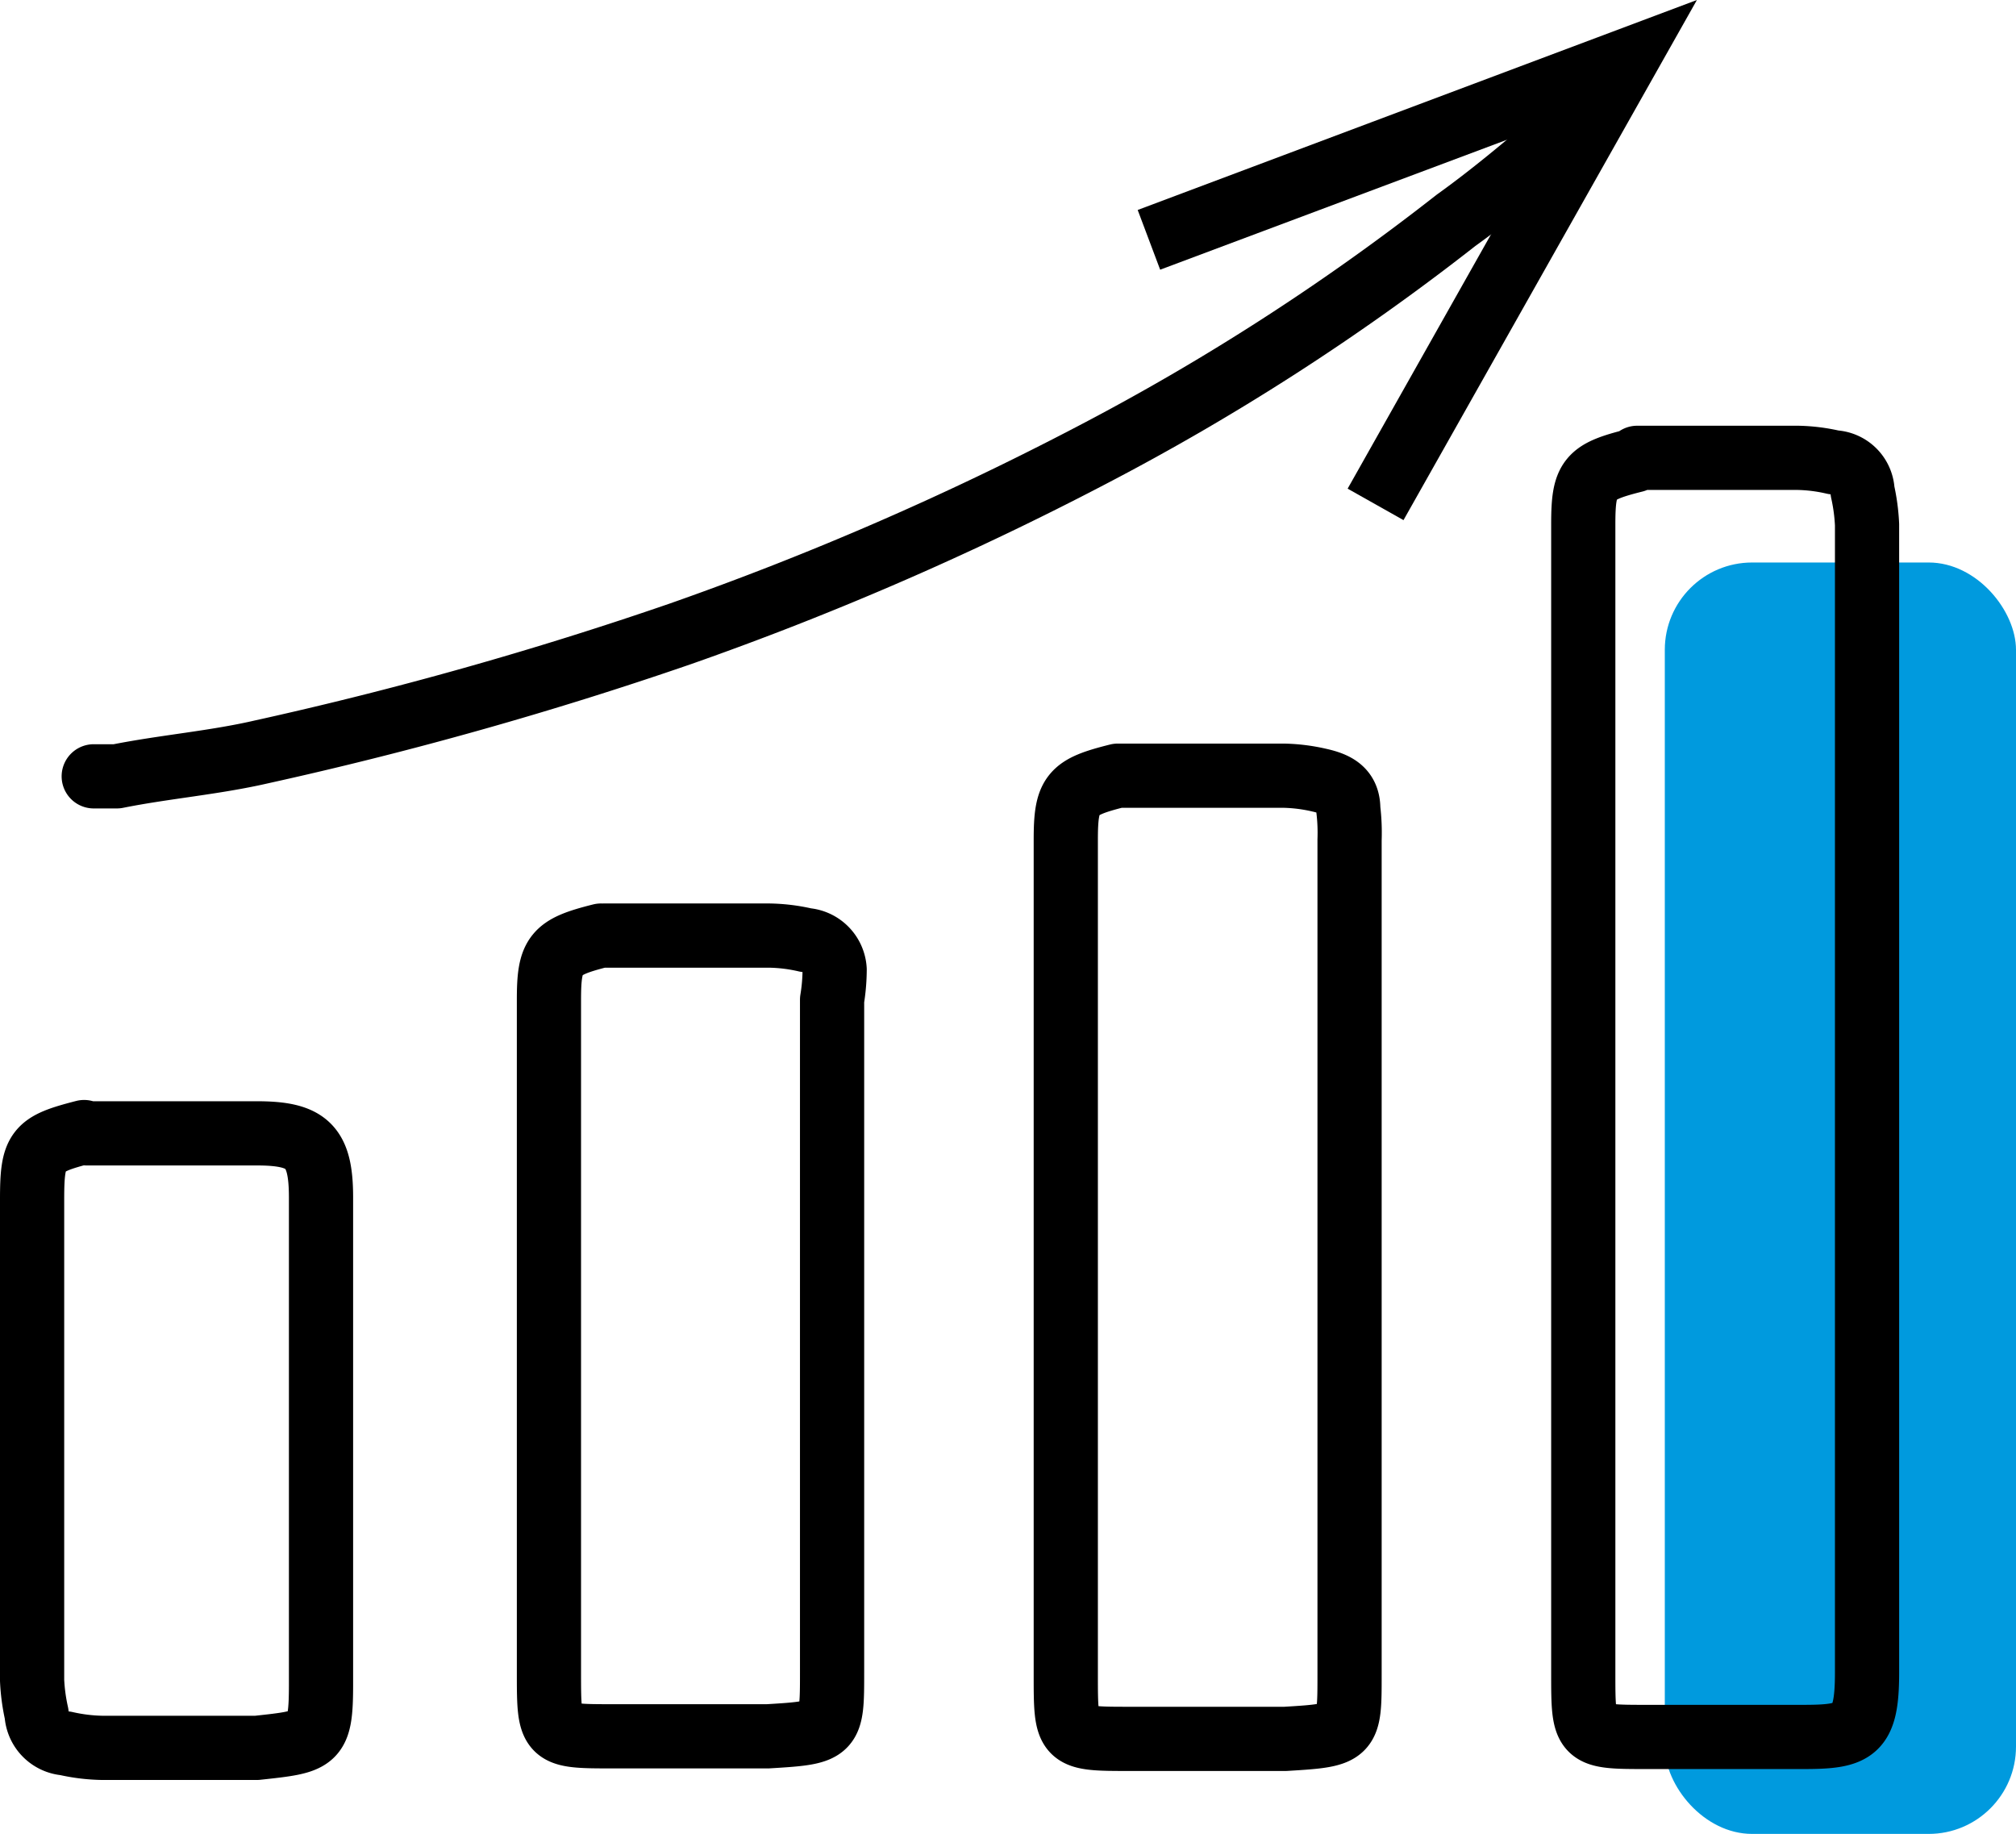
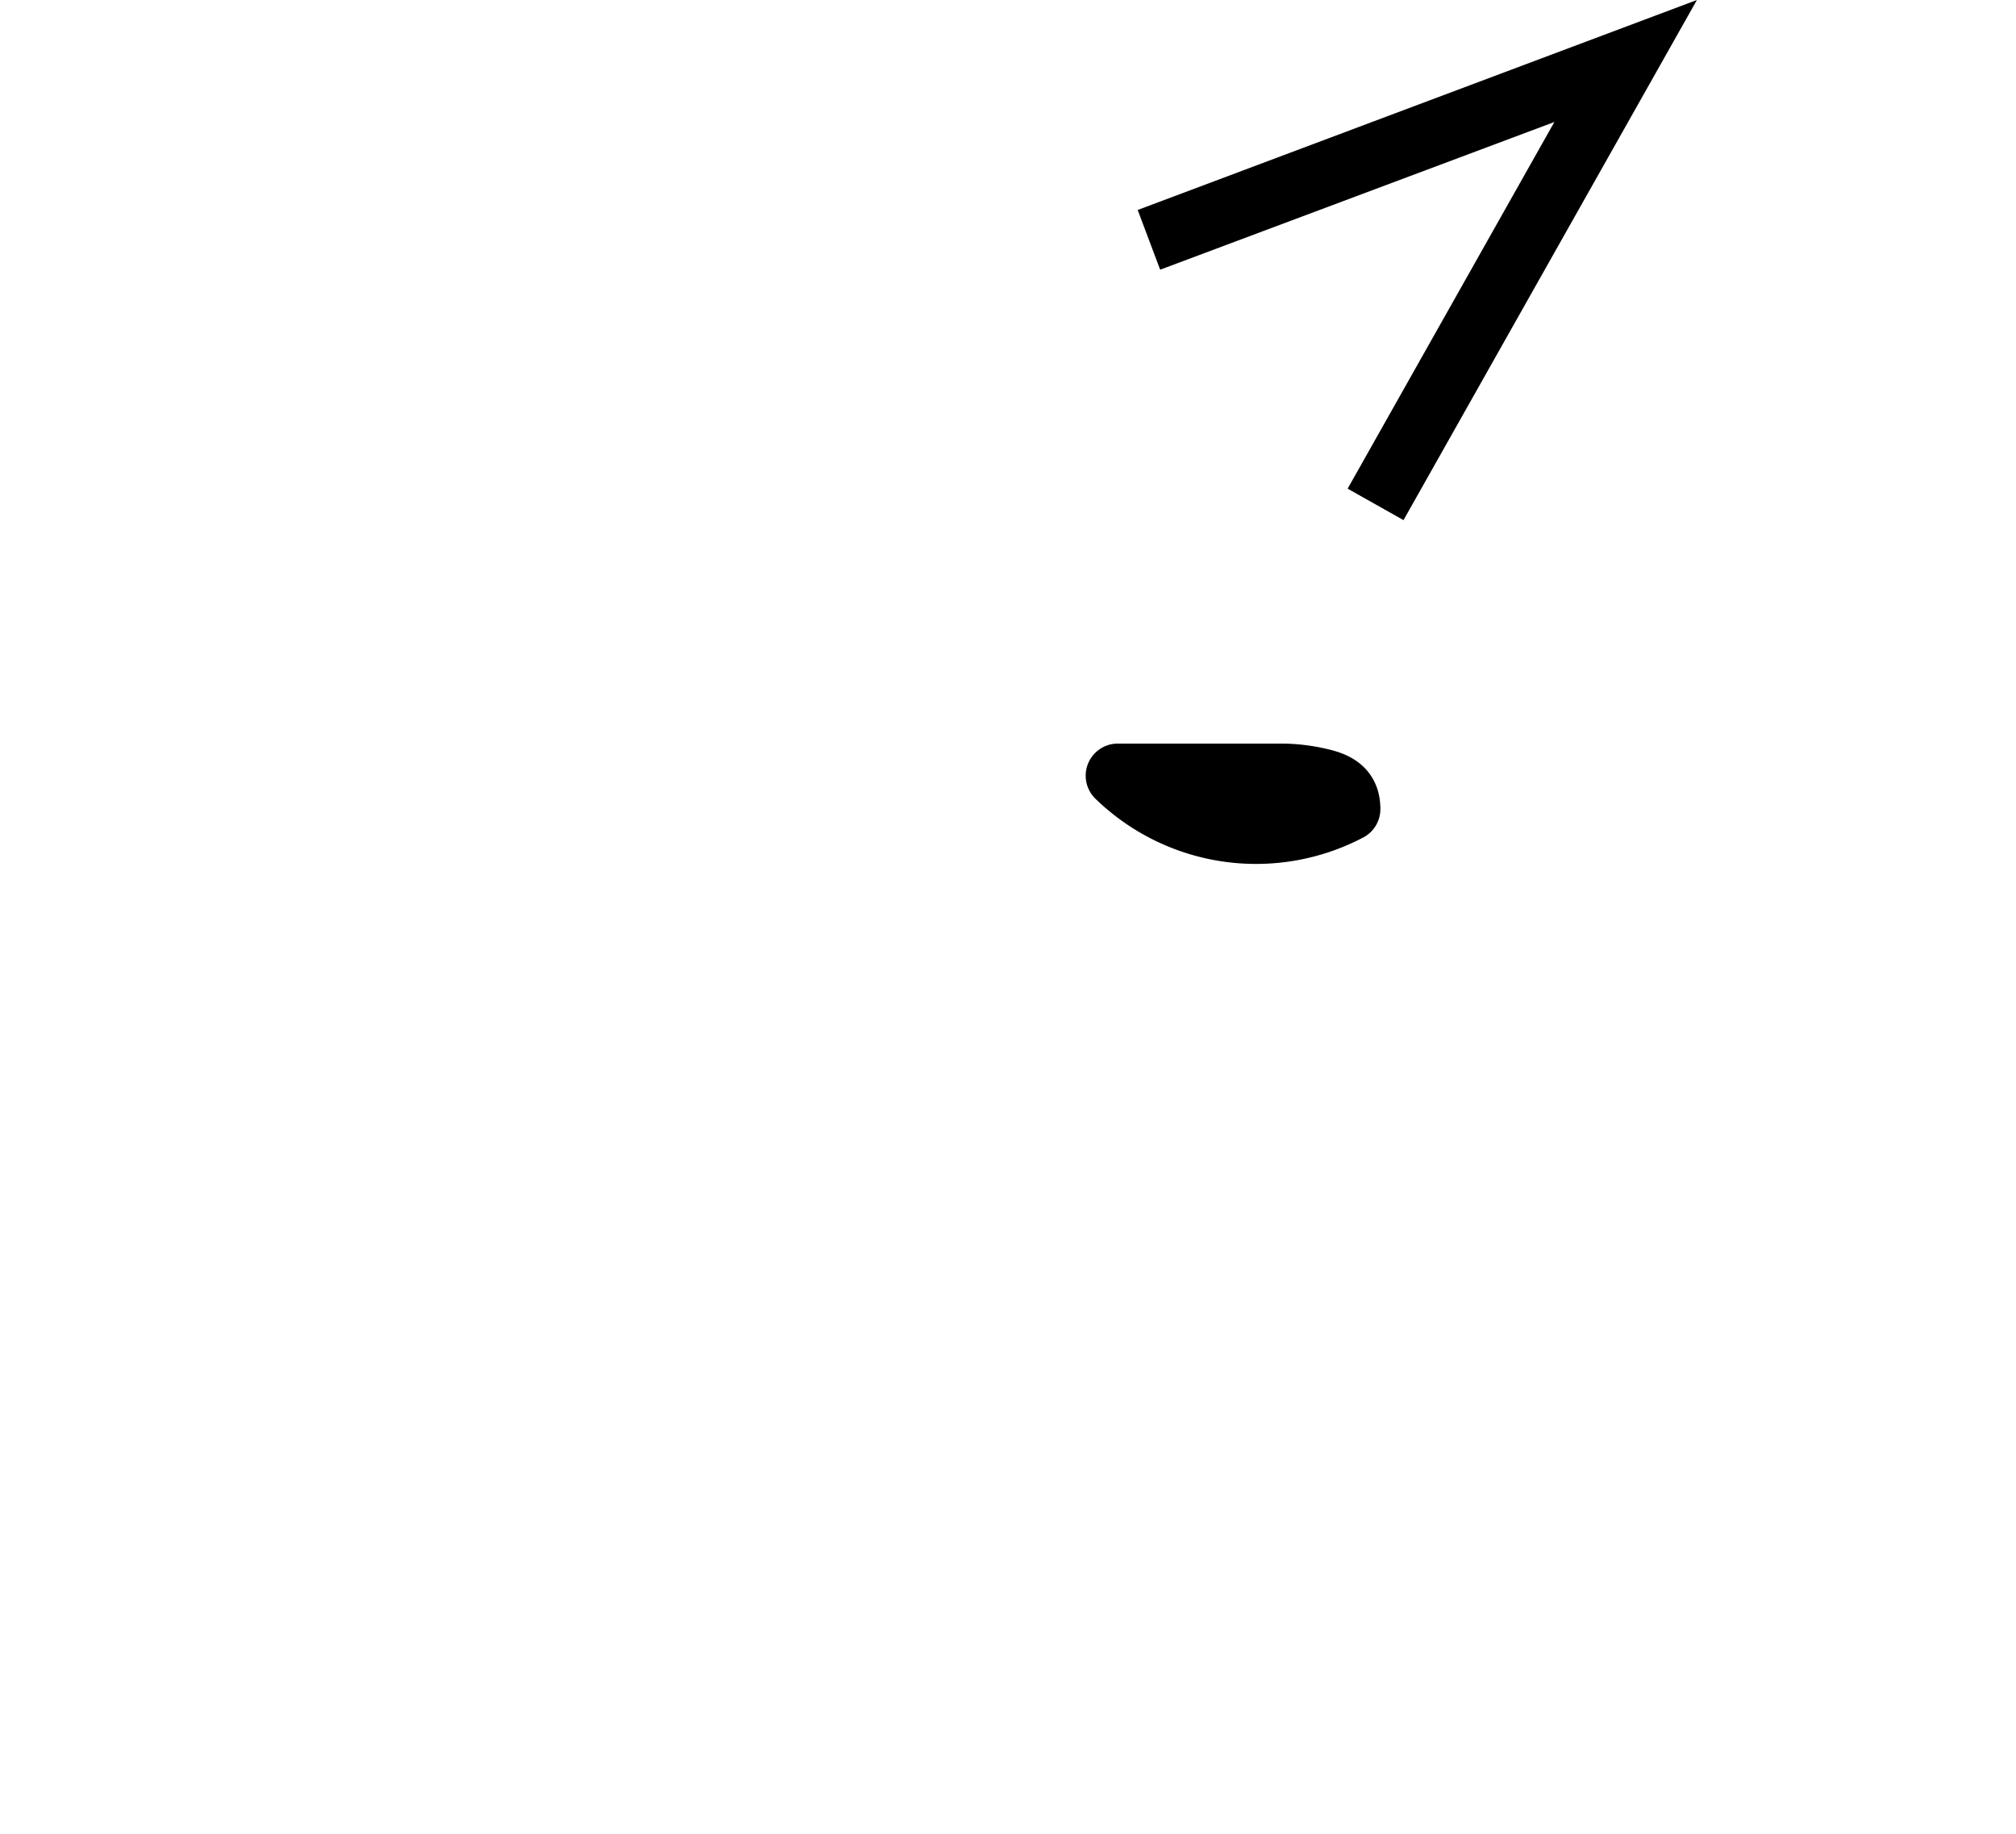
<svg xmlns="http://www.w3.org/2000/svg" viewBox="0 0 31.4 28.56">
  <defs>
    <style>.cls-1{fill:#009ade;}.cls-2{fill:none;stroke:#000;stroke-linecap:round;stroke-linejoin:round;}</style>
  </defs>
  <title>cenario5</title>
  <g id="Layer_2" data-name="Layer 2">
    <g id="Layer_1-2" data-name="Layer 1">
-       <rect class="cls-1" x="25.93" y="8.76" width="5.47" height="19.8" rx="1.36" />
-       <path class="cls-2" d="M24.45,2c-.57.49-1.17,1-1.77,1.43A36.63,36.63,0,0,1,17,7.09a48.35,48.35,0,0,1-6.4,2.78,59.14,59.14,0,0,1-6.53,1.84c-.74.17-1.5.23-2.25.38-.14,0-.24,0-.36,0" />
      <polygon points="17.72 3.27 18.07 4.2 24.21 1.9 20.99 7.61 21.86 8.1 26.43 0 17.72 3.27" />
-       <path class="cls-2" d="M25.46,7.17c-.72.18-.8.28-.8,1,0,6,0,11.92,0,17.88,0,1,0,1,1,1,.8,0,1.61,0,2.42,0s1-.08,1-1c0-6,0-11.92,0-17.88a3,3,0,0,0-.07-.52.47.47,0,0,0-.45-.45,2.68,2.68,0,0,0-.56-.07H25.5" />
-       <path class="cls-2" d="M17.41,12.08c-.72.18-.81.28-.81,1,0,4.33,0,8.65,0,13,0,1,0,1,1,1,.8,0,1.61,0,2.42,0,1-.06,1-.07,1-1,0-4.32,0-8.64,0-13A3.09,3.09,0,0,0,21,12.6c0-.29-.18-.39-.45-.45a2.68,2.68,0,0,0-.56-.07H17.45" />
-       <path class="cls-2" d="M9.36,14.57c-.72.18-.81.29-.81,1,0,3.49,0,7,0,10.47,0,1,0,1,1,1,.8,0,1.61,0,2.41,0,1-.06,1-.07,1-1,0-3.49,0-7,0-10.47A3,3,0,0,0,13,15.1a.49.49,0,0,0-.45-.46,2.69,2.69,0,0,0-.57-.07H9.4" />
-       <path class="cls-2" d="M1.31,17.63c-.74.19-.81.27-.81,1.05v7.49a3,3,0,0,0,.07.52.49.49,0,0,0,.45.46,2.78,2.78,0,0,0,.57.07H4c.92-.1,1-.1,1-1,0-2.52,0-5.05,0-7.57,0-.8-.21-1-1-1H1.35" />
+       <path class="cls-2" d="M17.41,12.08A3.09,3.09,0,0,0,21,12.6c0-.29-.18-.39-.45-.45a2.68,2.68,0,0,0-.56-.07H17.45" />
    </g>
  </g>
</svg>